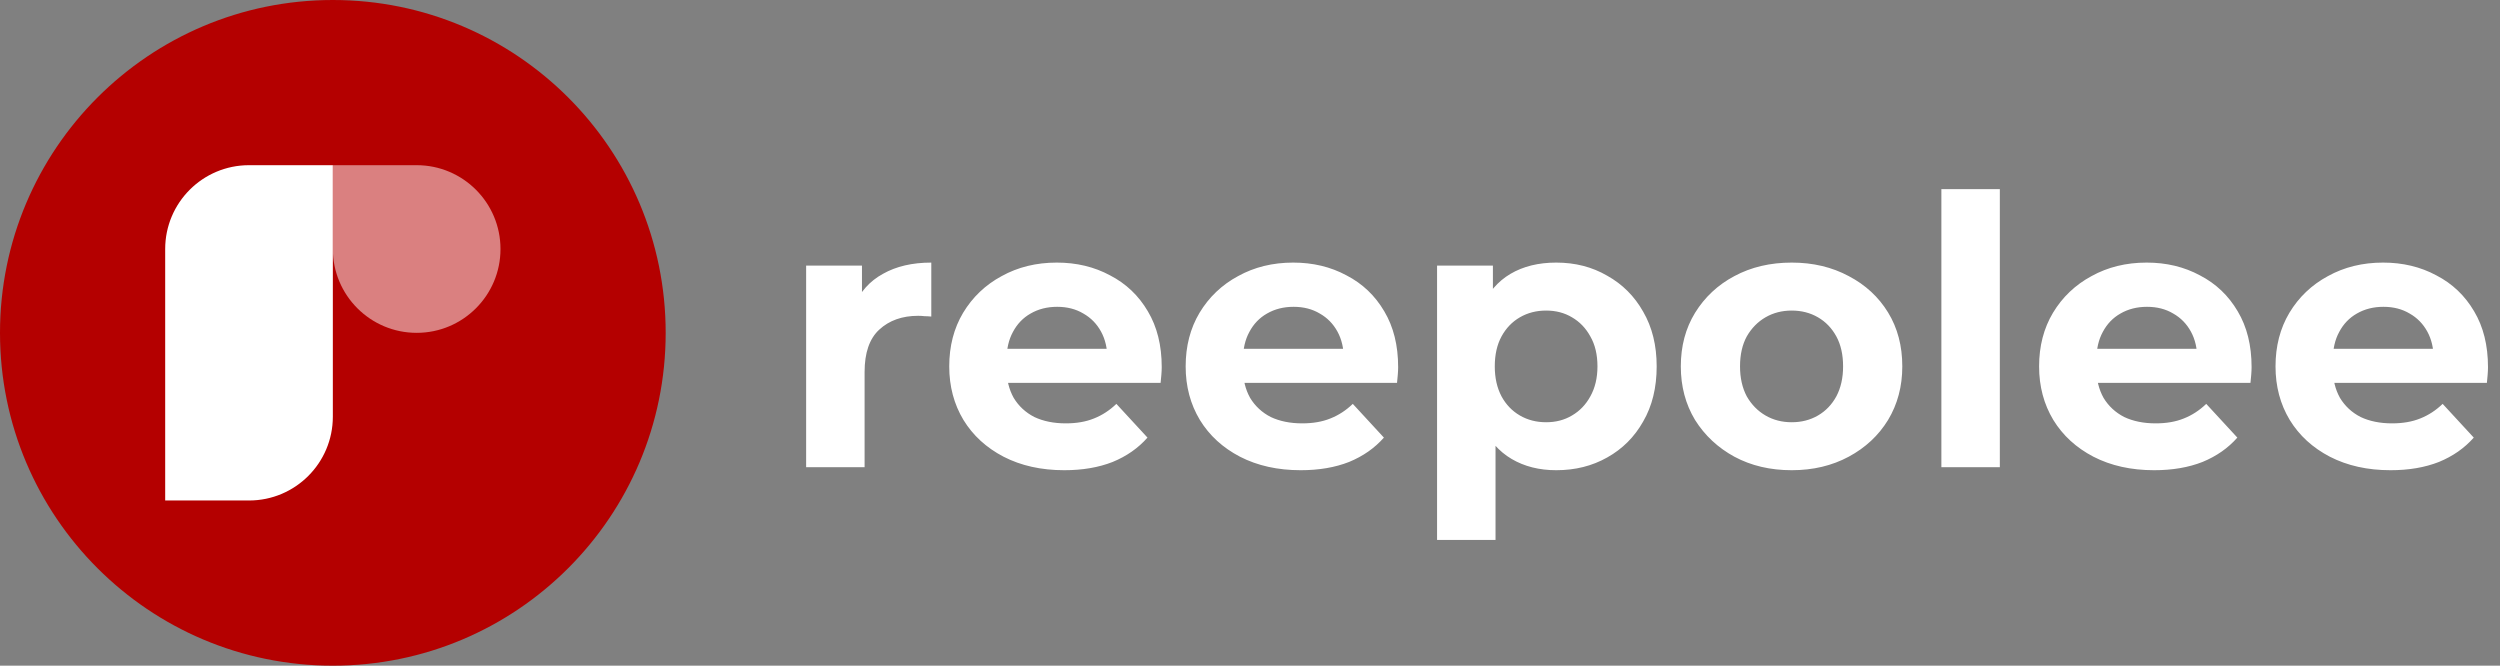
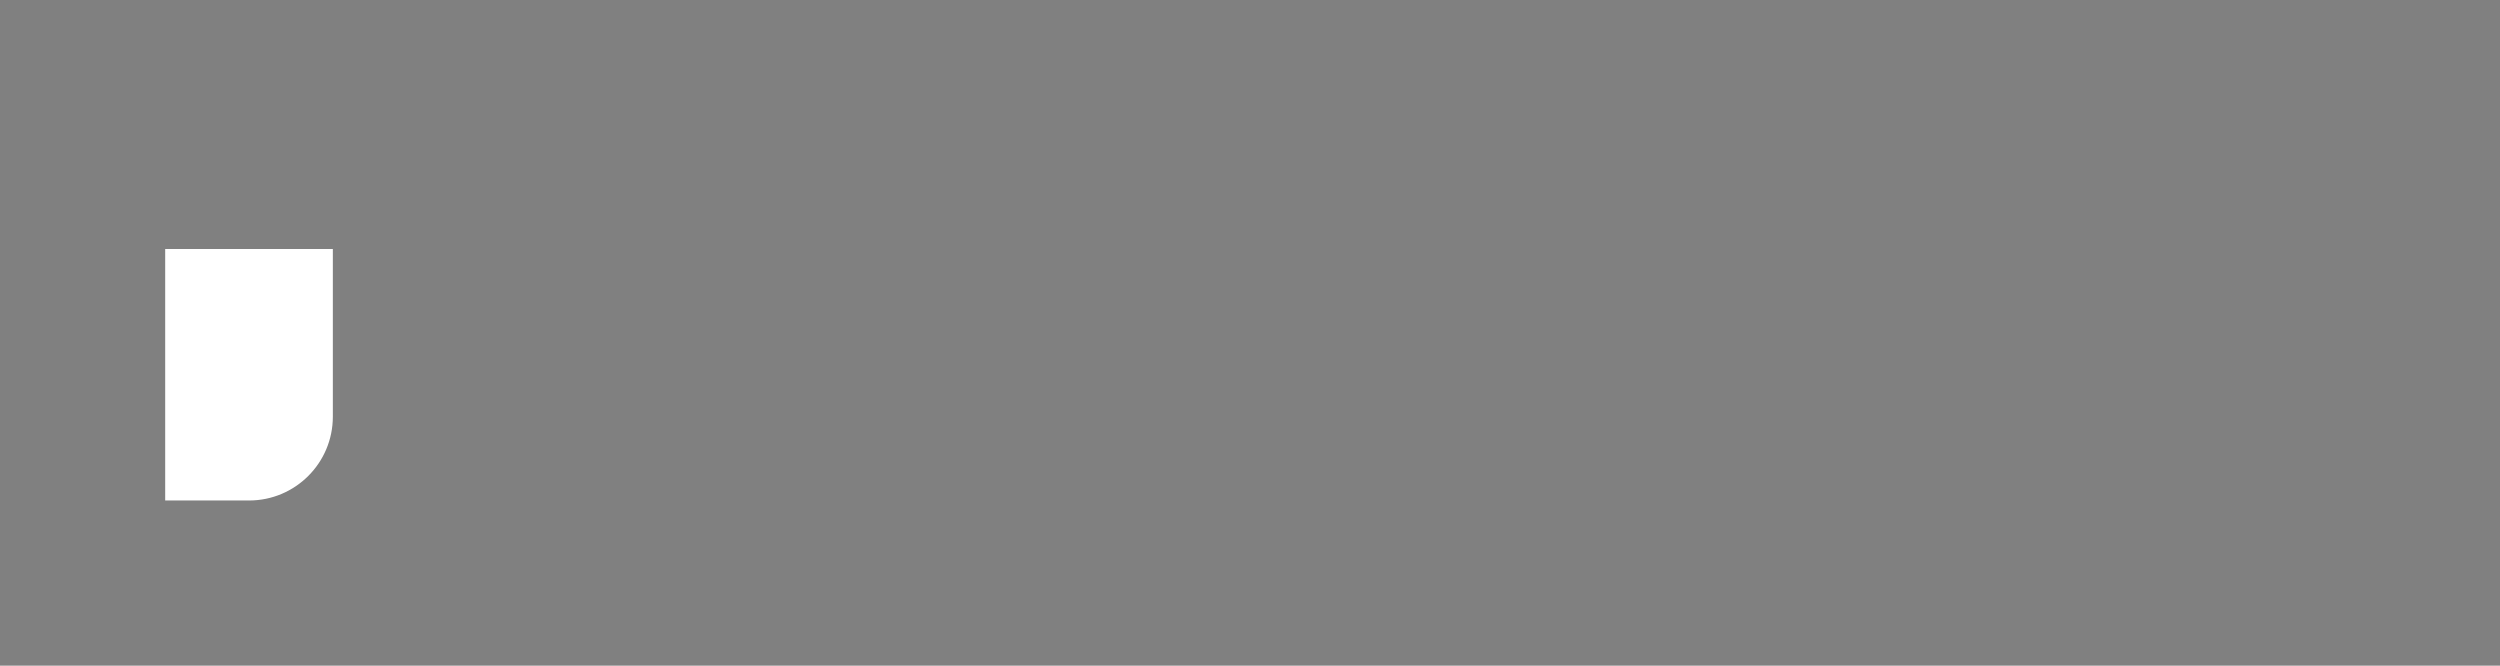
<svg xmlns="http://www.w3.org/2000/svg" width="1014" height="270" viewBox="0 0 1014 270" fill="none">
  <rect x="0" y="0" width="1014" height="270" fill="#808080" stroke="none" />
-   <circle cx="135" cy="135" r="135" fill="#B40000" />
-   <path d="M67 101C67 82.222 82.222 67 101 67H135V169C135 187.778 119.778 203 101 203H67V101Z" fill="white" />
-   <path d="M135 67H169C187.778 67 203 82.222 203 101V101C203 119.778 187.778 135 169 135V135C150.222 135 135 119.778 135 101V67Z" fill="white" fill-opacity="0.5" />
-   <path d="M326.967 189.5V107.724H349.615V130.828L346.423 124.14C348.855 118.364 352.757 114.007 358.127 111.068C363.498 108.028 370.034 106.508 377.735 106.508V128.396C376.722 128.295 375.81 128.244 374.999 128.244C374.189 128.143 373.327 128.092 372.415 128.092C365.93 128.092 360.661 129.967 356.607 133.716C352.655 137.364 350.679 143.089 350.679 150.892V189.5H326.967ZM431.676 190.716C422.354 190.716 414.146 188.892 407.052 185.244C400.06 181.596 394.639 176.631 390.788 170.348C386.938 163.964 385.012 156.719 385.012 148.612C385.012 140.404 386.887 133.159 390.636 126.876C394.487 120.492 399.706 115.527 406.292 111.98C412.879 108.332 420.327 106.508 428.636 106.508C436.642 106.508 443.836 108.231 450.22 111.676C456.706 115.02 461.823 119.884 465.572 126.268C469.322 132.551 471.196 140.1 471.196 148.916C471.196 149.828 471.146 150.892 471.044 152.108C470.943 153.223 470.842 154.287 470.74 155.3H404.316V141.468H458.276L449.156 145.572C449.156 141.316 448.295 137.617 446.572 134.476C444.85 131.335 442.468 128.903 439.428 127.18C436.388 125.356 432.842 124.444 428.788 124.444C424.735 124.444 421.138 125.356 417.996 127.18C414.956 128.903 412.575 131.385 410.852 134.628C409.13 137.769 408.268 141.519 408.268 145.876V149.524C408.268 153.983 409.231 157.935 411.156 161.38C413.183 164.724 415.97 167.308 419.516 169.132C423.164 170.855 427.42 171.716 432.284 171.716C436.642 171.716 440.442 171.057 443.684 169.74C447.028 168.423 450.068 166.447 452.804 163.812L465.42 177.492C461.671 181.748 456.959 185.041 451.284 187.372C445.61 189.601 439.074 190.716 431.676 190.716ZM527.567 190.716C518.244 190.716 510.036 188.892 502.943 185.244C495.951 181.596 490.53 176.631 486.679 170.348C482.828 163.964 480.903 156.719 480.903 148.612C480.903 140.404 482.778 133.159 486.527 126.876C490.378 120.492 495.596 115.527 502.183 111.98C508.77 108.332 516.218 106.508 524.527 106.508C532.532 106.508 539.727 108.231 546.111 111.676C552.596 115.02 557.714 119.884 561.463 126.268C565.212 132.551 567.087 140.1 567.087 148.916C567.087 149.828 567.036 150.892 566.935 152.108C566.834 153.223 566.732 154.287 566.631 155.3H500.207V141.468H554.167L545.047 145.572C545.047 141.316 544.186 137.617 542.463 134.476C540.74 131.335 538.359 128.903 535.319 127.18C532.279 125.356 528.732 124.444 524.679 124.444C520.626 124.444 517.028 125.356 513.887 127.18C510.847 128.903 508.466 131.385 506.743 134.628C505.02 137.769 504.159 141.519 504.159 145.876V149.524C504.159 153.983 505.122 157.935 507.047 161.38C509.074 164.724 511.86 167.308 515.407 169.132C519.055 170.855 523.311 171.716 528.175 171.716C532.532 171.716 536.332 171.057 539.575 169.74C542.919 168.423 545.959 166.447 548.695 163.812L561.311 177.492C557.562 181.748 552.85 185.041 547.175 187.372C541.5 189.601 534.964 190.716 527.567 190.716ZM631.21 190.716C624.319 190.716 618.29 189.196 613.122 186.156C607.954 183.116 603.9 178.505 600.962 172.324C598.124 166.041 596.706 158.137 596.706 148.612C596.706 138.985 598.074 131.081 600.81 124.9C603.546 118.719 607.498 114.108 612.666 111.068C617.834 108.028 624.015 106.508 631.21 106.508C638.911 106.508 645.802 108.281 651.882 111.828C658.063 115.273 662.927 120.137 666.474 126.42C670.122 132.703 671.946 140.1 671.946 148.612C671.946 157.225 670.122 164.673 666.474 170.956C662.927 177.239 658.063 182.103 651.882 185.548C645.802 188.993 638.911 190.716 631.21 190.716ZM582.874 218.988V107.724H605.522V124.444L605.066 148.764L606.586 172.932V218.988H582.874ZM627.106 171.26C631.058 171.26 634.554 170.348 637.594 168.524C640.735 166.7 643.218 164.116 645.042 160.772C646.967 157.327 647.93 153.273 647.93 148.612C647.93 143.849 646.967 139.796 645.042 136.452C643.218 133.108 640.735 130.524 637.594 128.7C634.554 126.876 631.058 125.964 627.106 125.964C623.154 125.964 619.607 126.876 616.466 128.7C613.324 130.524 610.842 133.108 609.018 136.452C607.194 139.796 606.282 143.849 606.282 148.612C606.282 153.273 607.194 157.327 609.018 160.772C610.842 164.116 613.324 166.7 616.466 168.524C619.607 170.348 623.154 171.26 627.106 171.26ZM726.731 190.716C718.016 190.716 710.264 188.892 703.475 185.244C696.787 181.596 691.467 176.631 687.515 170.348C683.664 163.964 681.739 156.719 681.739 148.612C681.739 140.404 683.664 133.159 687.515 126.876C691.467 120.492 696.787 115.527 703.475 111.98C710.264 108.332 718.016 106.508 726.731 106.508C735.344 106.508 743.046 108.332 749.835 111.98C756.624 115.527 761.944 120.441 765.795 126.724C769.646 133.007 771.571 140.303 771.571 148.612C771.571 156.719 769.646 163.964 765.795 170.348C761.944 176.631 756.624 181.596 749.835 185.244C743.046 188.892 735.344 190.716 726.731 190.716ZM726.731 171.26C730.683 171.26 734.23 170.348 737.371 168.524C740.512 166.7 742.995 164.116 744.819 160.772C746.643 157.327 747.555 153.273 747.555 148.612C747.555 143.849 746.643 139.796 744.819 136.452C742.995 133.108 740.512 130.524 737.371 128.7C734.23 126.876 730.683 125.964 726.731 125.964C722.779 125.964 719.232 126.876 716.091 128.7C712.95 130.524 710.416 133.108 708.491 136.452C706.667 139.796 705.755 143.849 705.755 148.612C705.755 153.273 706.667 157.327 708.491 160.772C710.416 164.116 712.95 166.7 716.091 168.524C719.232 170.348 722.779 171.26 726.731 171.26ZM787.421 189.5V76.716H811.133V189.5H787.421ZM873.723 190.716C864.401 190.716 856.193 188.892 849.099 185.244C842.107 181.596 836.686 176.631 832.835 170.348C828.985 163.964 827.059 156.719 827.059 148.612C827.059 140.404 828.934 133.159 832.683 126.876C836.534 120.492 841.753 115.527 848.339 111.98C854.926 108.332 862.374 106.508 870.683 106.508C878.689 106.508 885.883 108.231 892.267 111.676C898.753 115.02 903.87 119.884 907.619 126.268C911.369 132.551 913.243 140.1 913.243 148.916C913.243 149.828 913.193 150.892 913.091 152.108C912.99 153.223 912.889 154.287 912.787 155.3H846.363V141.468H900.323L891.203 145.572C891.203 141.316 890.342 137.617 888.619 134.476C886.897 131.335 884.515 128.903 881.475 127.18C878.435 125.356 874.889 124.444 870.835 124.444C866.782 124.444 863.185 125.356 860.043 127.18C857.003 128.903 854.622 131.385 852.899 134.628C851.177 137.769 850.315 141.519 850.315 145.876V149.524C850.315 153.983 851.278 157.935 853.203 161.38C855.23 164.724 858.017 167.308 861.563 169.132C865.211 170.855 869.467 171.716 874.331 171.716C878.689 171.716 882.489 171.057 885.731 169.74C889.075 168.423 892.115 166.447 894.851 163.812L907.467 177.492C903.718 181.748 899.006 185.041 893.331 187.372C887.657 189.601 881.121 190.716 873.723 190.716ZM969.614 190.716C960.291 190.716 952.083 188.892 944.99 185.244C937.998 181.596 932.577 176.631 928.726 170.348C924.875 163.964 922.95 156.719 922.95 148.612C922.95 140.404 924.825 133.159 928.574 126.876C932.425 120.492 937.643 115.527 944.23 111.98C950.817 108.332 958.265 106.508 966.574 106.508C974.579 106.508 981.774 108.231 988.158 111.676C994.643 115.02 999.761 119.884 1003.51 126.268C1007.26 132.551 1009.13 140.1 1009.13 148.916C1009.13 149.828 1009.08 150.892 1008.98 152.108C1008.88 153.223 1008.78 154.287 1008.68 155.3H942.254V141.468H996.214L987.094 145.572C987.094 141.316 986.233 137.617 984.51 134.476C982.787 131.335 980.406 128.903 977.366 127.18C974.326 125.356 970.779 124.444 966.726 124.444C962.673 124.444 959.075 125.356 955.934 127.18C952.894 128.903 950.513 131.385 948.79 134.628C947.067 137.769 946.206 141.519 946.206 145.876V149.524C946.206 153.983 947.169 157.935 949.094 161.38C951.121 164.724 953.907 167.308 957.454 169.132C961.102 170.855 965.358 171.716 970.222 171.716C974.579 171.716 978.379 171.057 981.622 169.74C984.966 168.423 988.006 166.447 990.742 163.812L1003.36 177.492C999.609 181.748 994.897 185.041 989.222 187.372C983.547 189.601 977.011 190.716 969.614 190.716Z" fill="white" />
+   <path d="M67 101H135V169C135 187.778 119.778 203 101 203H67V101Z" fill="white" />
</svg>